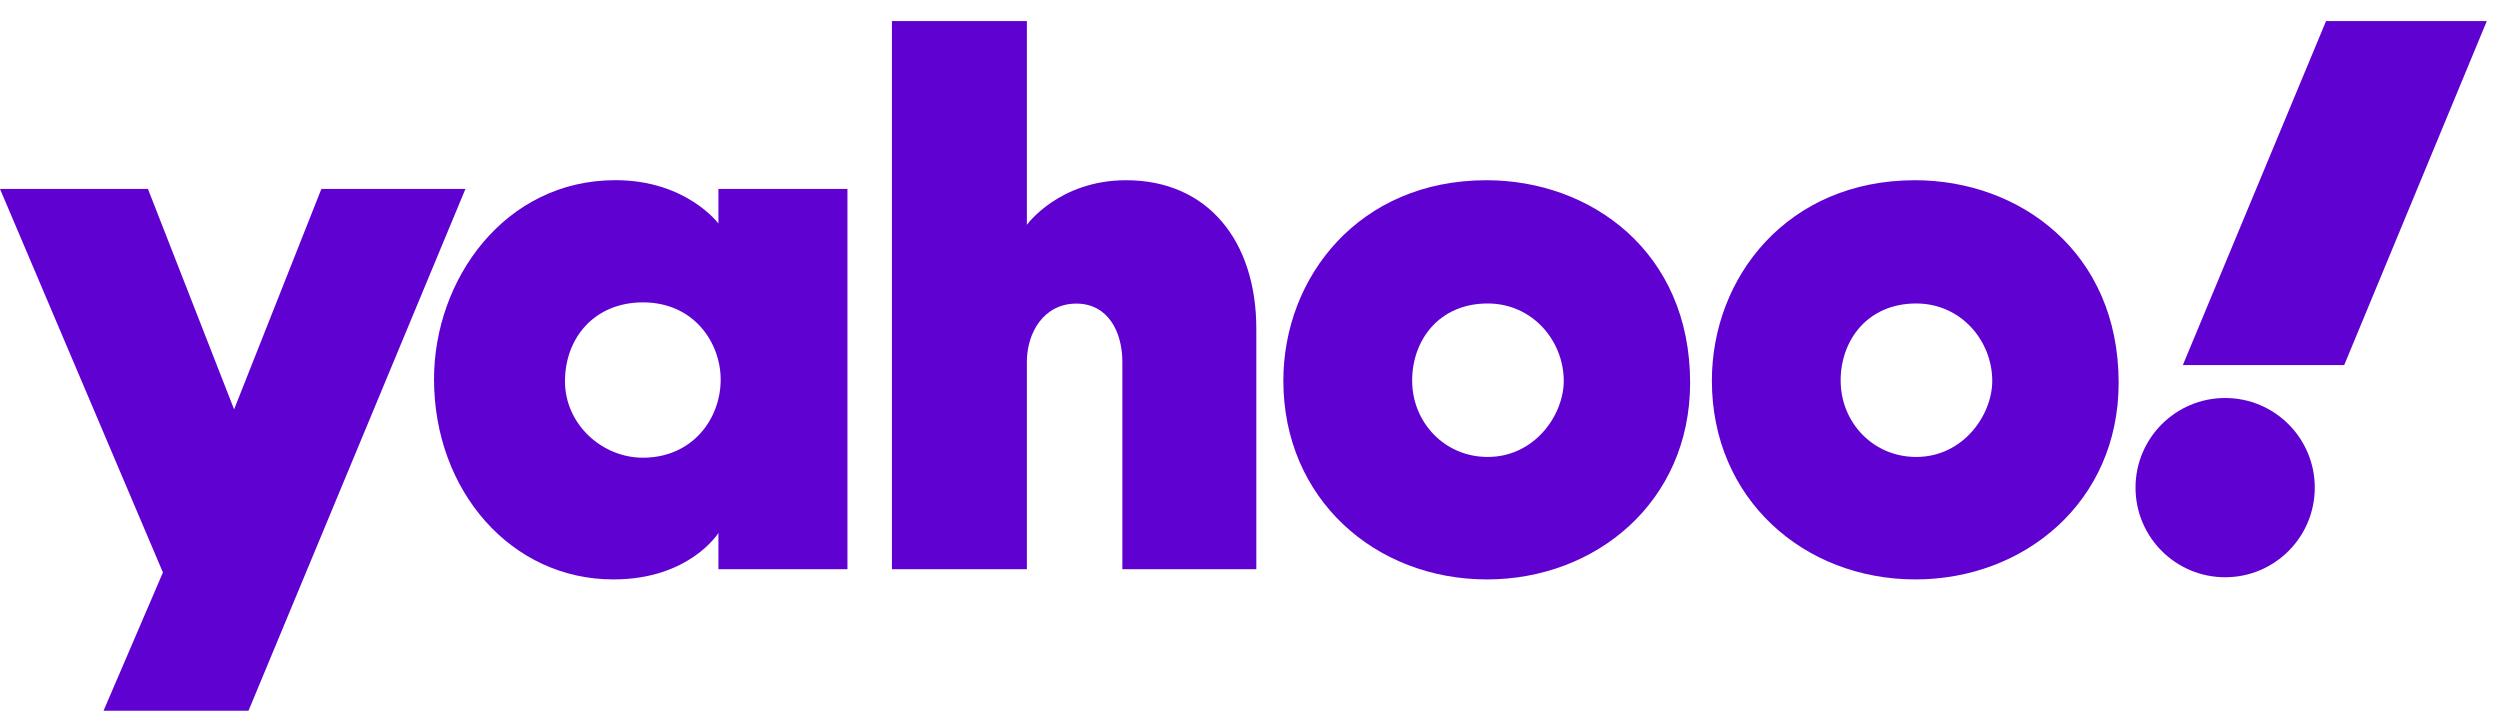
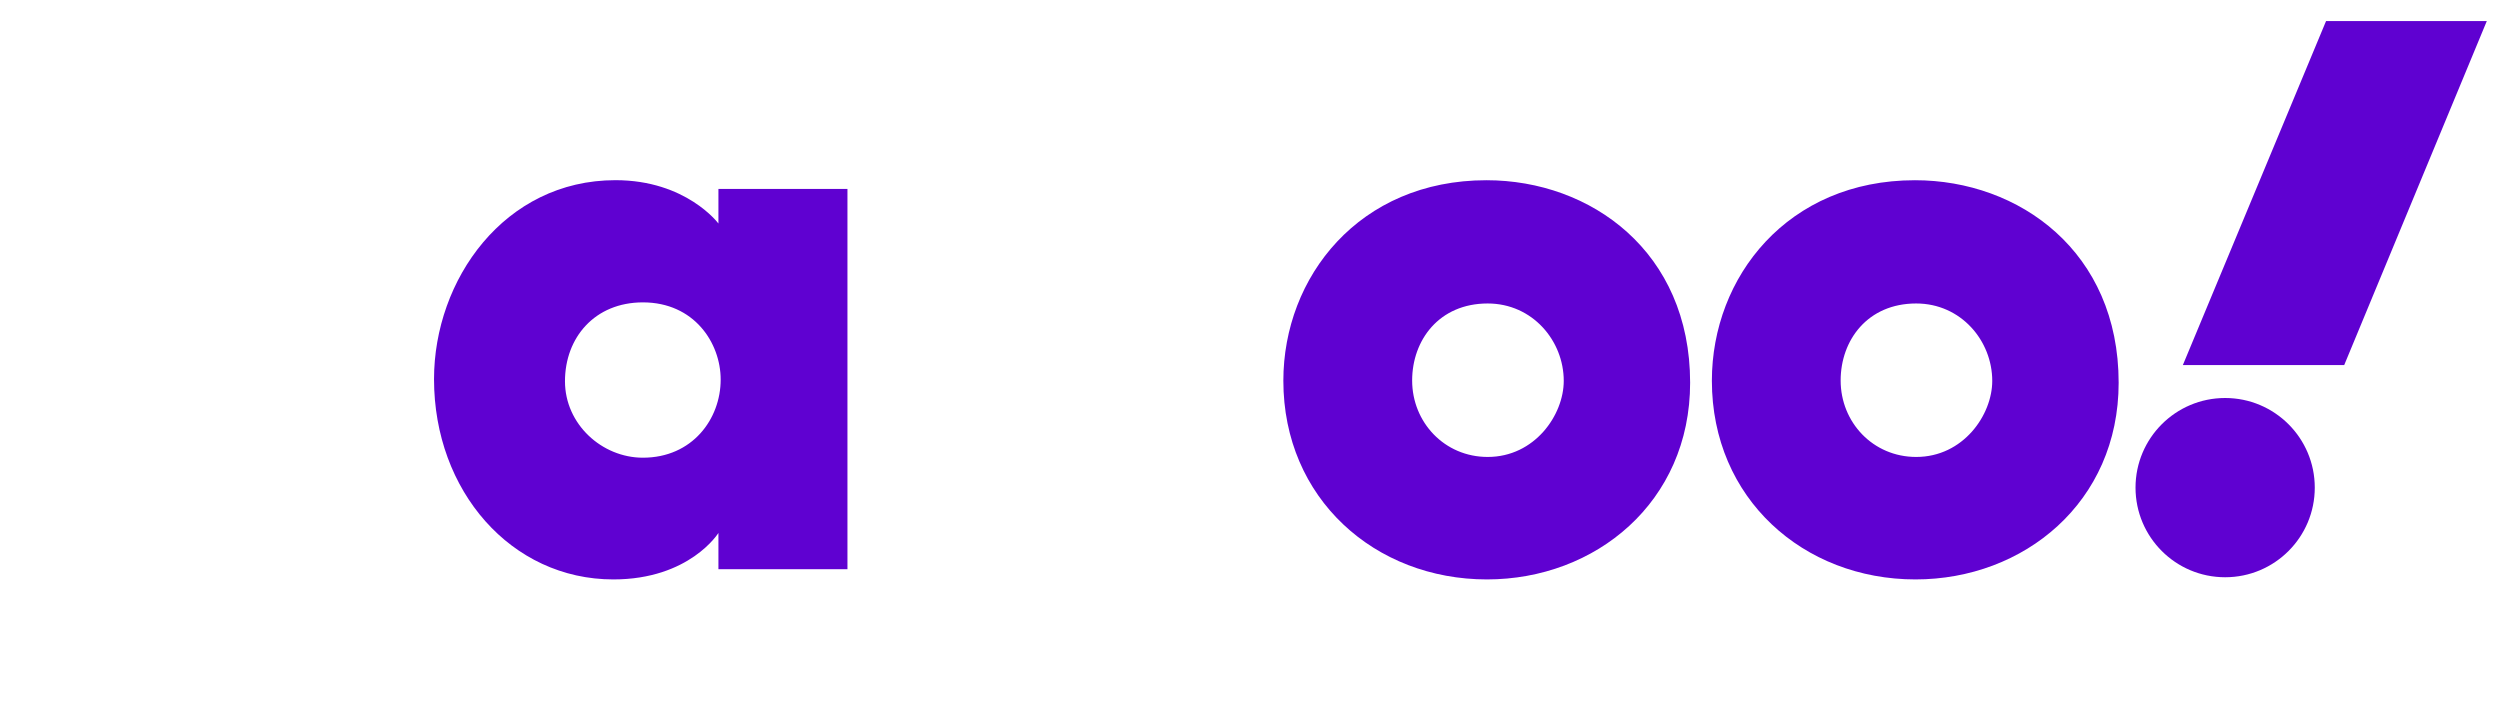
<svg xmlns="http://www.w3.org/2000/svg" width="100" height="29" viewBox="0 0 100 29" fill="none">
-   <path d="M0 7.558H5.918L9.364 16.374L12.855 7.558H18.617L9.94 28.429H4.142L6.517 22.898L0 7.558Z" fill="#5F01D1" />
  <path d="M24.619 7.207C20.172 7.207 17.361 11.195 17.361 15.166C17.361 19.635 20.443 23.177 24.534 23.177C27.586 23.177 28.737 21.318 28.737 21.318V22.767H33.898V7.558H28.737V8.941C28.737 8.941 27.453 7.207 24.619 7.207ZM25.716 12.095C27.768 12.095 28.827 13.718 28.827 15.183C28.827 16.76 27.693 18.308 25.716 18.308C24.079 18.308 22.599 16.97 22.599 15.25C22.599 13.506 23.789 12.095 25.716 12.095Z" fill="#5F01D1" />
-   <path d="M35.677 22.767V0.843H41.075V8.993C41.075 8.993 42.358 7.209 45.043 7.209C48.328 7.209 50.253 9.657 50.253 13.154V22.767H44.894V14.471C44.894 13.287 44.33 12.144 43.053 12.144C41.753 12.144 41.075 13.305 41.075 14.471V22.767L35.677 22.767Z" fill="#5F01D1" />
  <path d="M59.458 7.209C54.366 7.209 51.334 11.081 51.334 15.229C51.334 19.95 55.005 23.177 59.477 23.177C63.812 23.177 67.605 20.097 67.605 15.308C67.605 10.069 63.634 7.209 59.458 7.209ZM59.507 12.139C61.305 12.139 62.55 13.637 62.55 15.235C62.55 16.598 61.39 18.278 59.507 18.278C57.781 18.278 56.486 16.894 56.486 15.22C56.486 13.608 57.562 12.139 59.507 12.139Z" fill="#5F01D1" />
  <path d="M76.598 7.209C71.506 7.209 68.475 11.081 68.475 15.229C68.475 19.95 72.146 23.177 76.618 23.177C80.952 23.177 84.746 20.097 84.746 15.308C84.746 10.069 80.774 7.209 76.598 7.209ZM76.647 12.139C78.446 12.139 79.69 13.637 79.69 15.235C79.69 16.598 78.531 18.278 76.647 18.278C74.921 18.278 73.626 16.894 73.626 15.22C73.626 13.608 74.703 12.139 76.647 12.139Z" fill="#5F01D1" />
  <path d="M89.006 15.92C90.986 15.92 92.591 17.525 92.591 19.505C92.591 21.485 90.986 23.09 89.006 23.09C87.026 23.09 85.421 21.485 85.421 19.505C85.421 17.525 87.026 15.92 89.006 15.92Z" fill="#5F01D1" />
  <path d="M93.768 14.603H87.314L93.042 0.843H99.472L93.768 14.603Z" fill="#5F01D1" />
</svg>